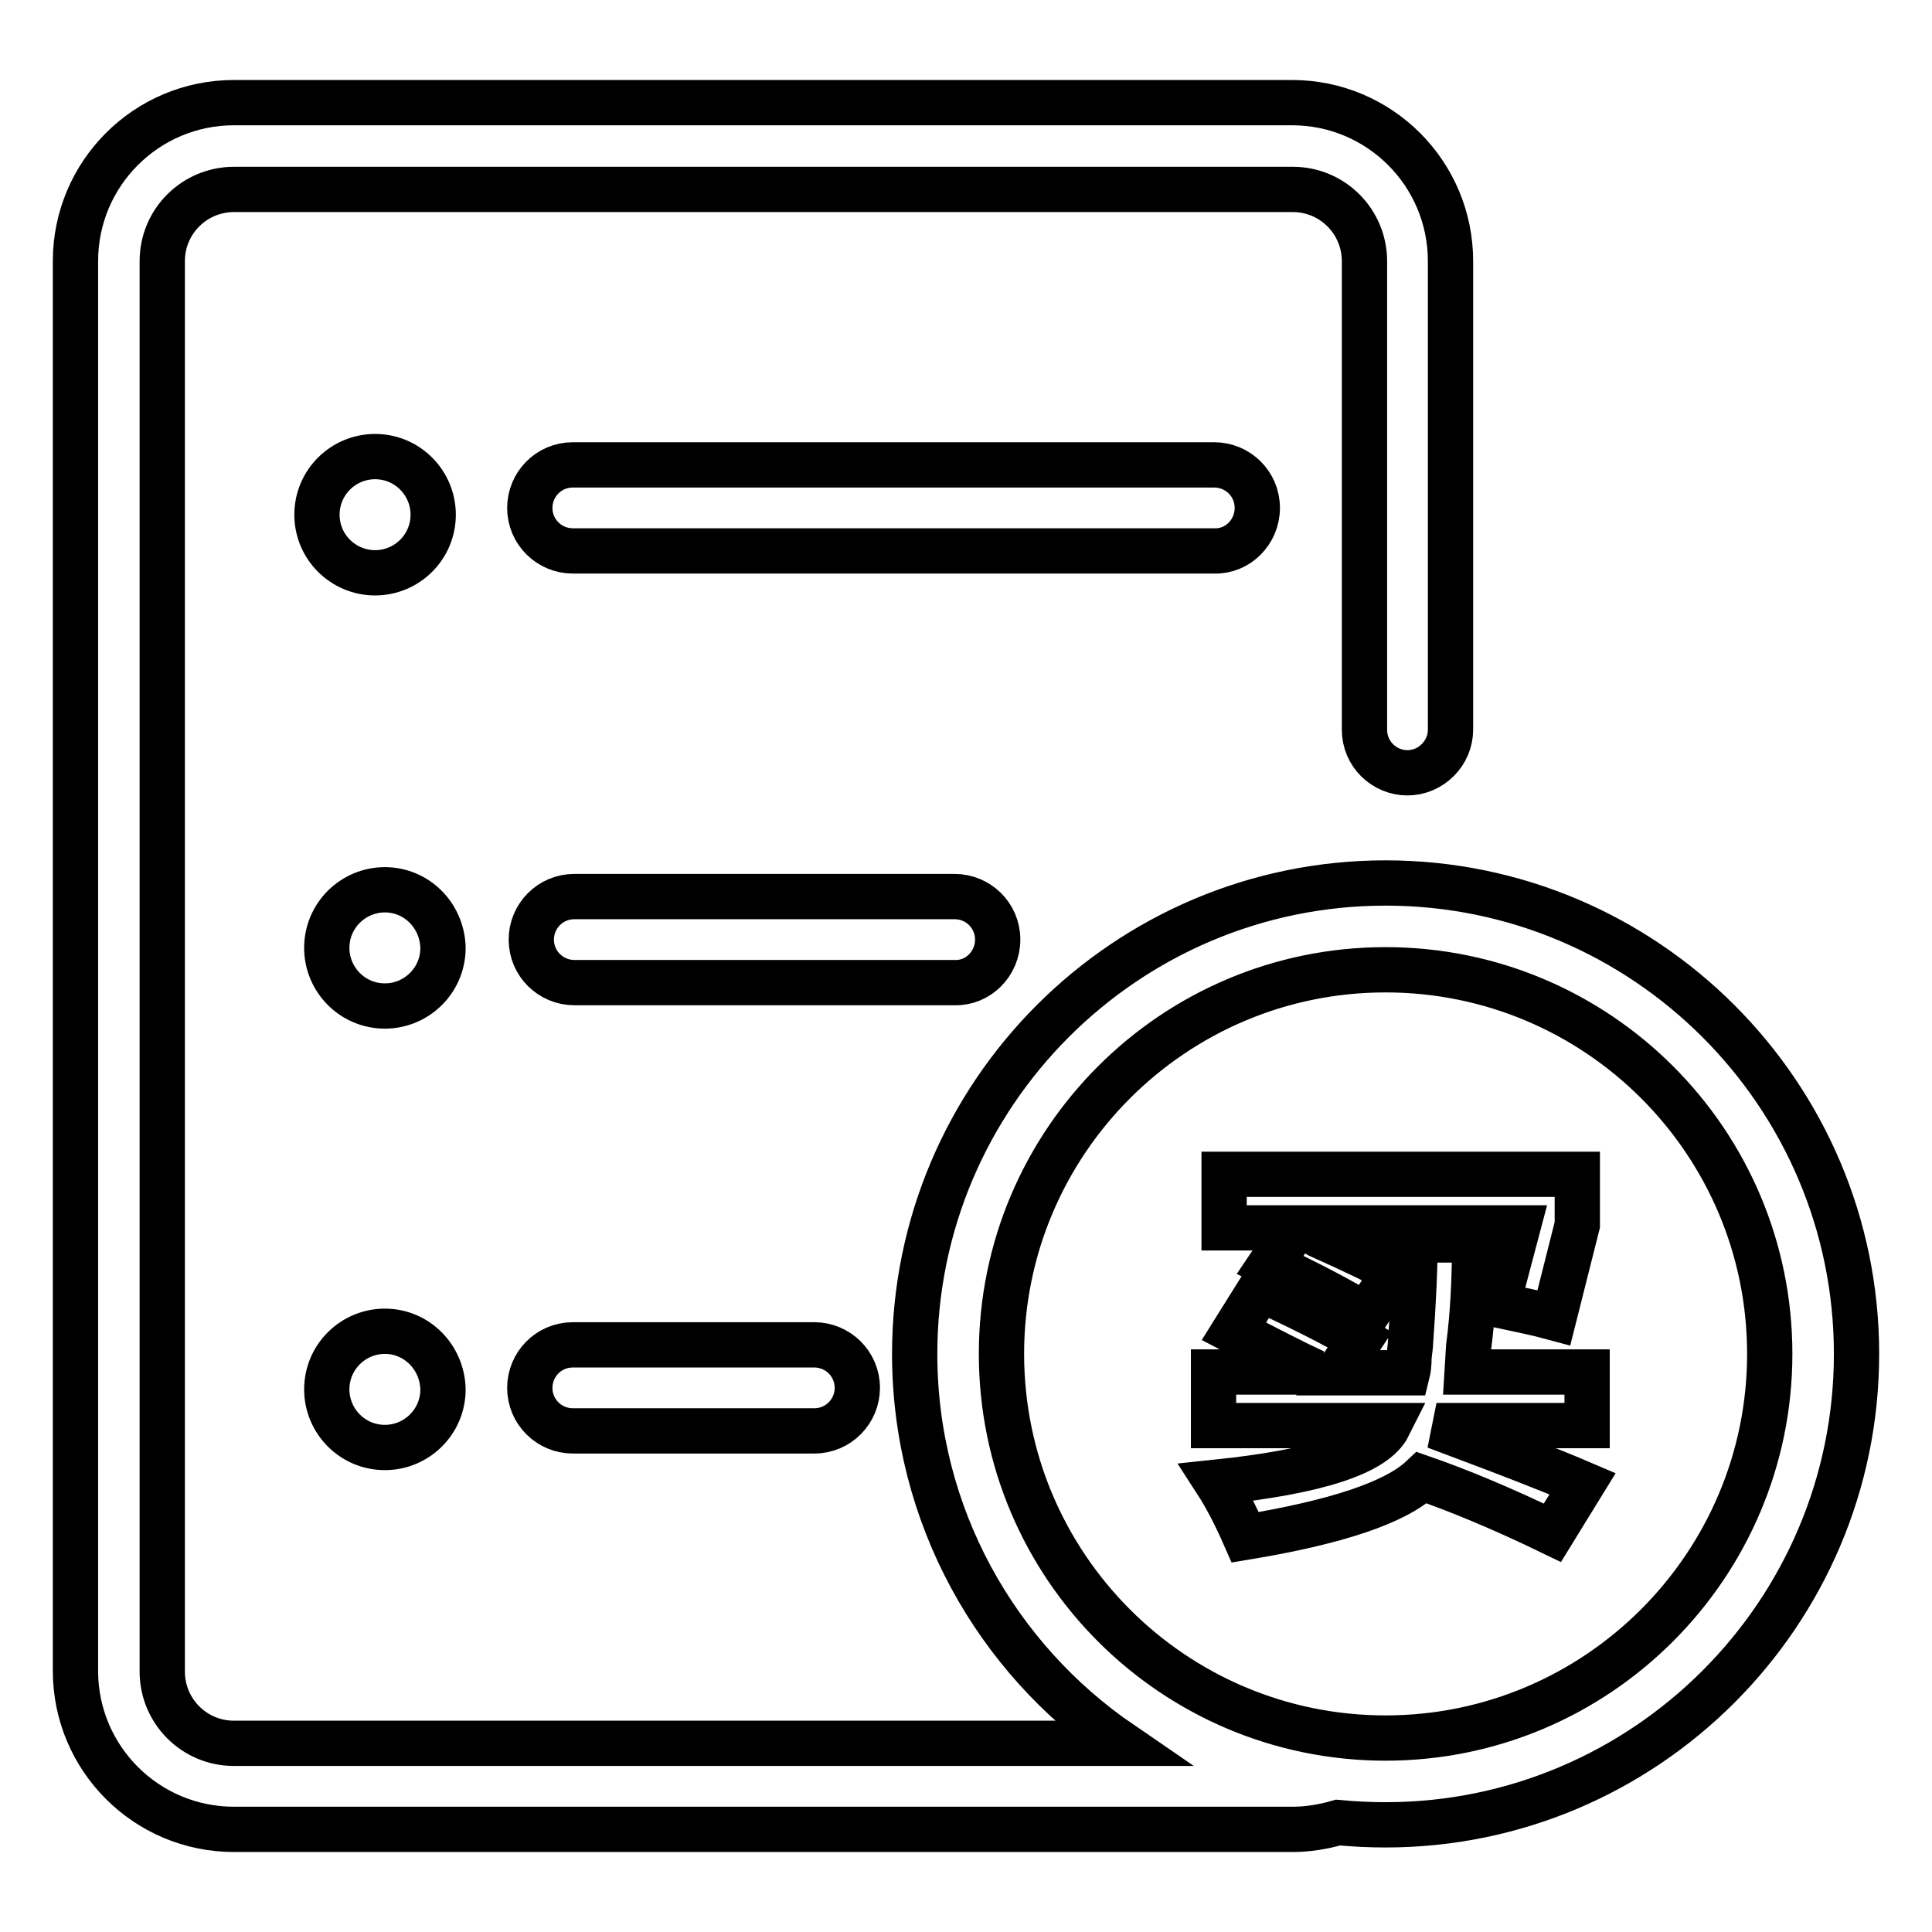
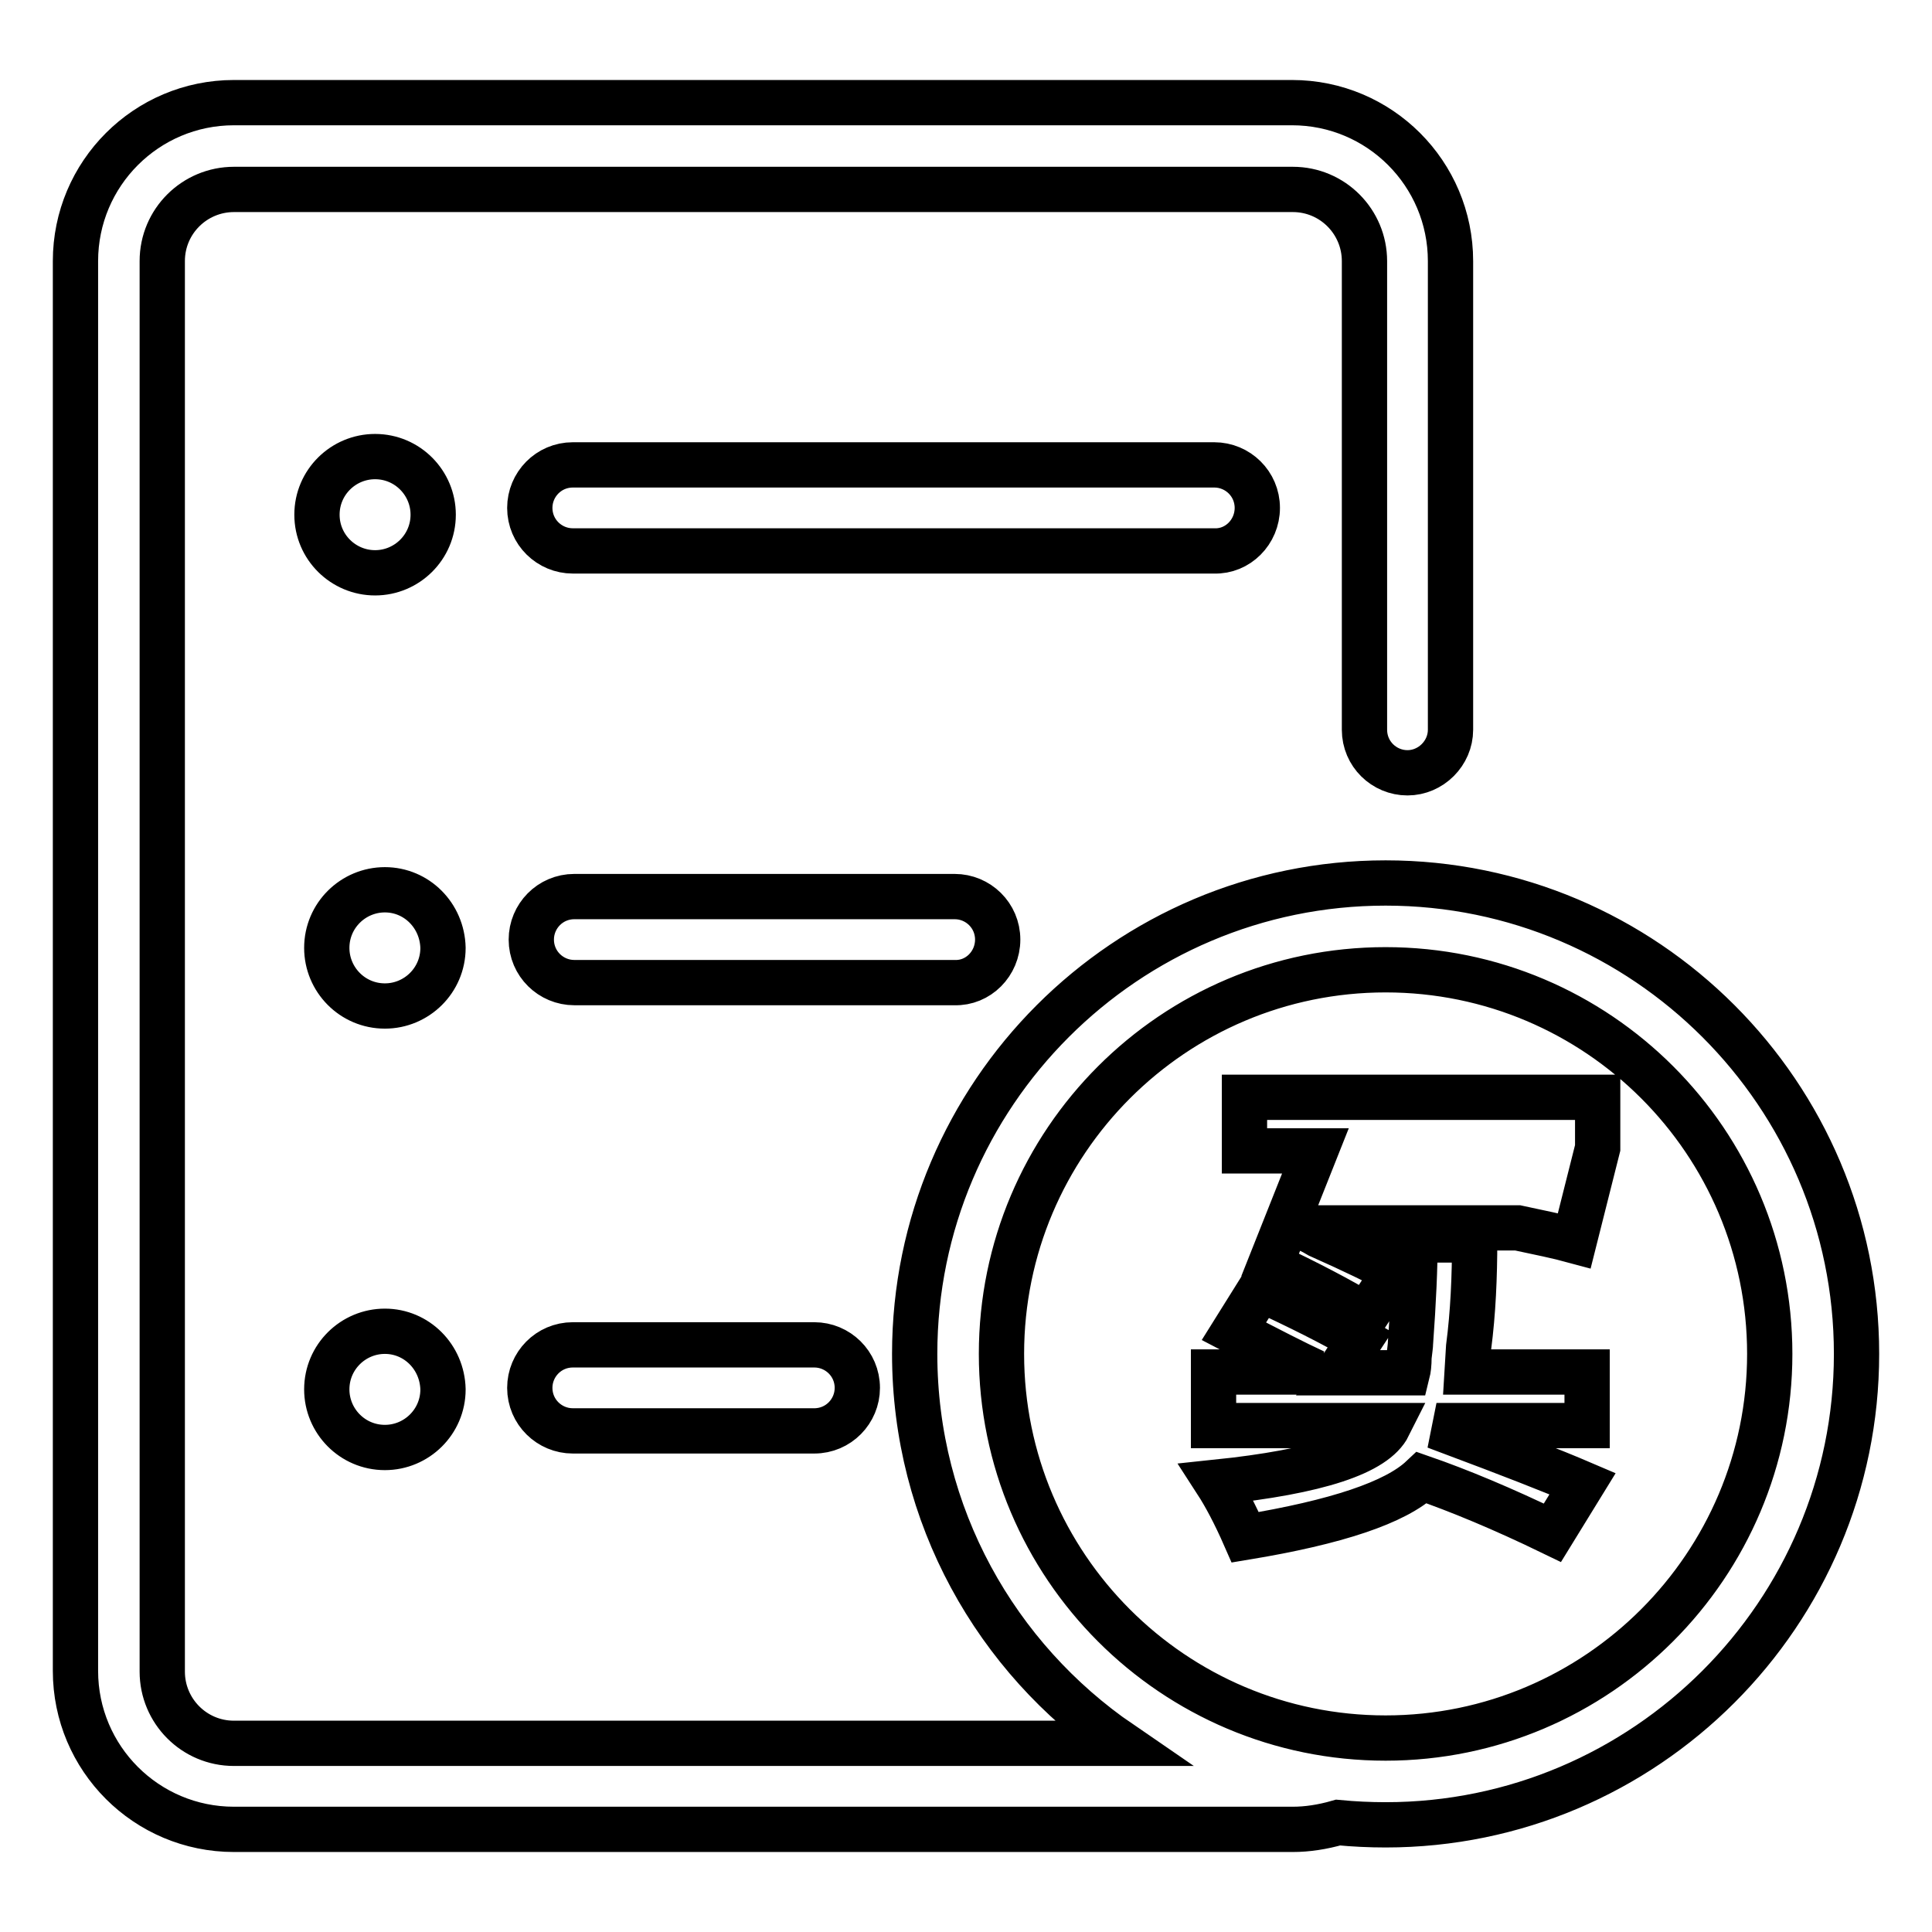
<svg xmlns="http://www.w3.org/2000/svg" version="1.1" x="0px" y="0px" viewBox="0 0 256 256" enable-background="new 0 0 256 256" xml:space="preserve">
  <g>
-     <path stroke-width="6" fill-opacity="0" stroke="#000000" d="M194.6,178.5c0.6-4.6,0.8-9.3,0.8-14.2h-7.9c0,3.6-0.2,8.1-0.6,13.6c0,0.4-0.1,1-0.2,1.9 c0,1-0.1,1.7-0.2,2.1h-9.2l2.9-4.4c-3.6-2.1-8-4.3-13.2-6.7l-3.5,5.6c4.6,2.4,8.1,4.2,10.7,5.4h-13.4v7.1H184 c-1.8,3.6-9.4,6.1-22.8,7.5c1.1,1.7,2.4,4.1,3.8,7.3c12.1-2,19.9-4.6,23.4-7.9c4.9,1.7,10.7,4.1,17.3,7.3l4-6.5 c-4.2-1.8-9.9-4-17.1-6.7l0.2-1h17.5v-7.1h-15.9L194.6,178.5z M168.3,167.6c5,2.4,9.3,4.6,12.7,6.7l3.8-5.8c-2-1.1-5.3-2.7-10-4.8 c-1-0.6-1.7-0.9-2.1-1h28.4l-2.7,10.2c2.8,0.6,5.3,1.1,7.5,1.7l3.1-12.3v-6.7h-46.8v7.1h9.4L168.3,167.6z M183.6,117 c-34.4,0-62.4,28-62.4,62.4c0,21.4,10.8,40.3,27.3,51.6H31c-5.3,0-9.5-4.3-9.5-9.5V34.6c0-5.3,4.3-9.5,9.5-9.5h140.3 c5.3,0,9.5,4.3,9.5,9.5v62.1c0,3.2,2.6,5.7,5.7,5.7s5.7-2.6,5.7-5.7V34.6c0-11.6-9.4-21-21-21H31c-11.6,0-21,9.4-21,21v186.8 c0,11.6,9.4,21,21,21h140.3c1.9,0,3.9-0.3,6-0.9c2.1,0.2,4.2,0.3,6.3,0.3c34.4,0,62.4-28,62.4-62.4C246,145,218,117,183.6,117z  M183.6,230.3c-28.1,0-50.9-22.8-50.9-50.9c0-28.1,22.8-50.9,50.9-50.9c28.1,0,50.9,22.8,50.9,50.9 C234.5,207.4,211.7,230.3,183.6,230.3z M49.7,75.9c4.2,0,7.7-3.4,7.7-7.7c0-4.2-3.4-7.7-7.7-7.7c-4.2,0-7.7,3.4-7.7,7.7 C42,72.5,45.5,75.9,49.7,75.9z M51,117.9c-4.2,0-7.7,3.4-7.7,7.7c0,4.2,3.4,7.7,7.7,7.7c4.2,0,7.7-3.4,7.7-7.7 C58.6,121.3,55.2,117.9,51,117.9z M51,176.4c-4.2,0-7.7,3.4-7.7,7.7c0,4.2,3.4,7.7,7.7,7.7c4.2,0,7.7-3.4,7.7-7.7 C58.6,179.8,55.2,176.4,51,176.4z M166.6,67.3c0-3.2-2.6-5.7-5.7-5.7h-85c-3.2,0-5.7,2.6-5.7,5.7c0,3.2,2.6,5.7,5.7,5.7h85 C164,73.1,166.6,70.5,166.6,67.3z M132.2,124.5c0-3.2-2.6-5.7-5.7-5.7H76.1c-3.2,0-5.7,2.6-5.7,5.7c0,3.2,2.6,5.7,5.7,5.7h50.4 C129.6,130.3,132.2,127.7,132.2,124.5z M75.9,178.2c-3.2,0-5.7,2.6-5.7,5.7c0,3.2,2.6,5.7,5.7,5.7h32c3.2,0,5.7-2.6,5.7-5.7 c0-3.2-2.6-5.7-5.7-5.7H75.9z" />
+     <path stroke-width="6" fill-opacity="0" stroke="#000000" d="M194.6,178.5c0.6-4.6,0.8-9.3,0.8-14.2h-7.9c0,3.6-0.2,8.1-0.6,13.6c0,0.4-0.1,1-0.2,1.9 c0,1-0.1,1.7-0.2,2.1h-9.2l2.9-4.4c-3.6-2.1-8-4.3-13.2-6.7l-3.5,5.6c4.6,2.4,8.1,4.2,10.7,5.4h-13.4v7.1H184 c-1.8,3.6-9.4,6.1-22.8,7.5c1.1,1.7,2.4,4.1,3.8,7.3c12.1-2,19.9-4.6,23.4-7.9c4.9,1.7,10.7,4.1,17.3,7.3l4-6.5 c-4.2-1.8-9.9-4-17.1-6.7l0.2-1h17.5v-7.1h-15.9L194.6,178.5z M168.3,167.6c5,2.4,9.3,4.6,12.7,6.7l3.8-5.8c-2-1.1-5.3-2.7-10-4.8 c-1-0.6-1.7-0.9-2.1-1h28.4c2.8,0.6,5.3,1.1,7.5,1.7l3.1-12.3v-6.7h-46.8v7.1h9.4L168.3,167.6z M183.6,117 c-34.4,0-62.4,28-62.4,62.4c0,21.4,10.8,40.3,27.3,51.6H31c-5.3,0-9.5-4.3-9.5-9.5V34.6c0-5.3,4.3-9.5,9.5-9.5h140.3 c5.3,0,9.5,4.3,9.5,9.5v62.1c0,3.2,2.6,5.7,5.7,5.7s5.7-2.6,5.7-5.7V34.6c0-11.6-9.4-21-21-21H31c-11.6,0-21,9.4-21,21v186.8 c0,11.6,9.4,21,21,21h140.3c1.9,0,3.9-0.3,6-0.9c2.1,0.2,4.2,0.3,6.3,0.3c34.4,0,62.4-28,62.4-62.4C246,145,218,117,183.6,117z  M183.6,230.3c-28.1,0-50.9-22.8-50.9-50.9c0-28.1,22.8-50.9,50.9-50.9c28.1,0,50.9,22.8,50.9,50.9 C234.5,207.4,211.7,230.3,183.6,230.3z M49.7,75.9c4.2,0,7.7-3.4,7.7-7.7c0-4.2-3.4-7.7-7.7-7.7c-4.2,0-7.7,3.4-7.7,7.7 C42,72.5,45.5,75.9,49.7,75.9z M51,117.9c-4.2,0-7.7,3.4-7.7,7.7c0,4.2,3.4,7.7,7.7,7.7c4.2,0,7.7-3.4,7.7-7.7 C58.6,121.3,55.2,117.9,51,117.9z M51,176.4c-4.2,0-7.7,3.4-7.7,7.7c0,4.2,3.4,7.7,7.7,7.7c4.2,0,7.7-3.4,7.7-7.7 C58.6,179.8,55.2,176.4,51,176.4z M166.6,67.3c0-3.2-2.6-5.7-5.7-5.7h-85c-3.2,0-5.7,2.6-5.7,5.7c0,3.2,2.6,5.7,5.7,5.7h85 C164,73.1,166.6,70.5,166.6,67.3z M132.2,124.5c0-3.2-2.6-5.7-5.7-5.7H76.1c-3.2,0-5.7,2.6-5.7,5.7c0,3.2,2.6,5.7,5.7,5.7h50.4 C129.6,130.3,132.2,127.7,132.2,124.5z M75.9,178.2c-3.2,0-5.7,2.6-5.7,5.7c0,3.2,2.6,5.7,5.7,5.7h32c3.2,0,5.7-2.6,5.7-5.7 c0-3.2-2.6-5.7-5.7-5.7H75.9z" />
  </g>
</svg>